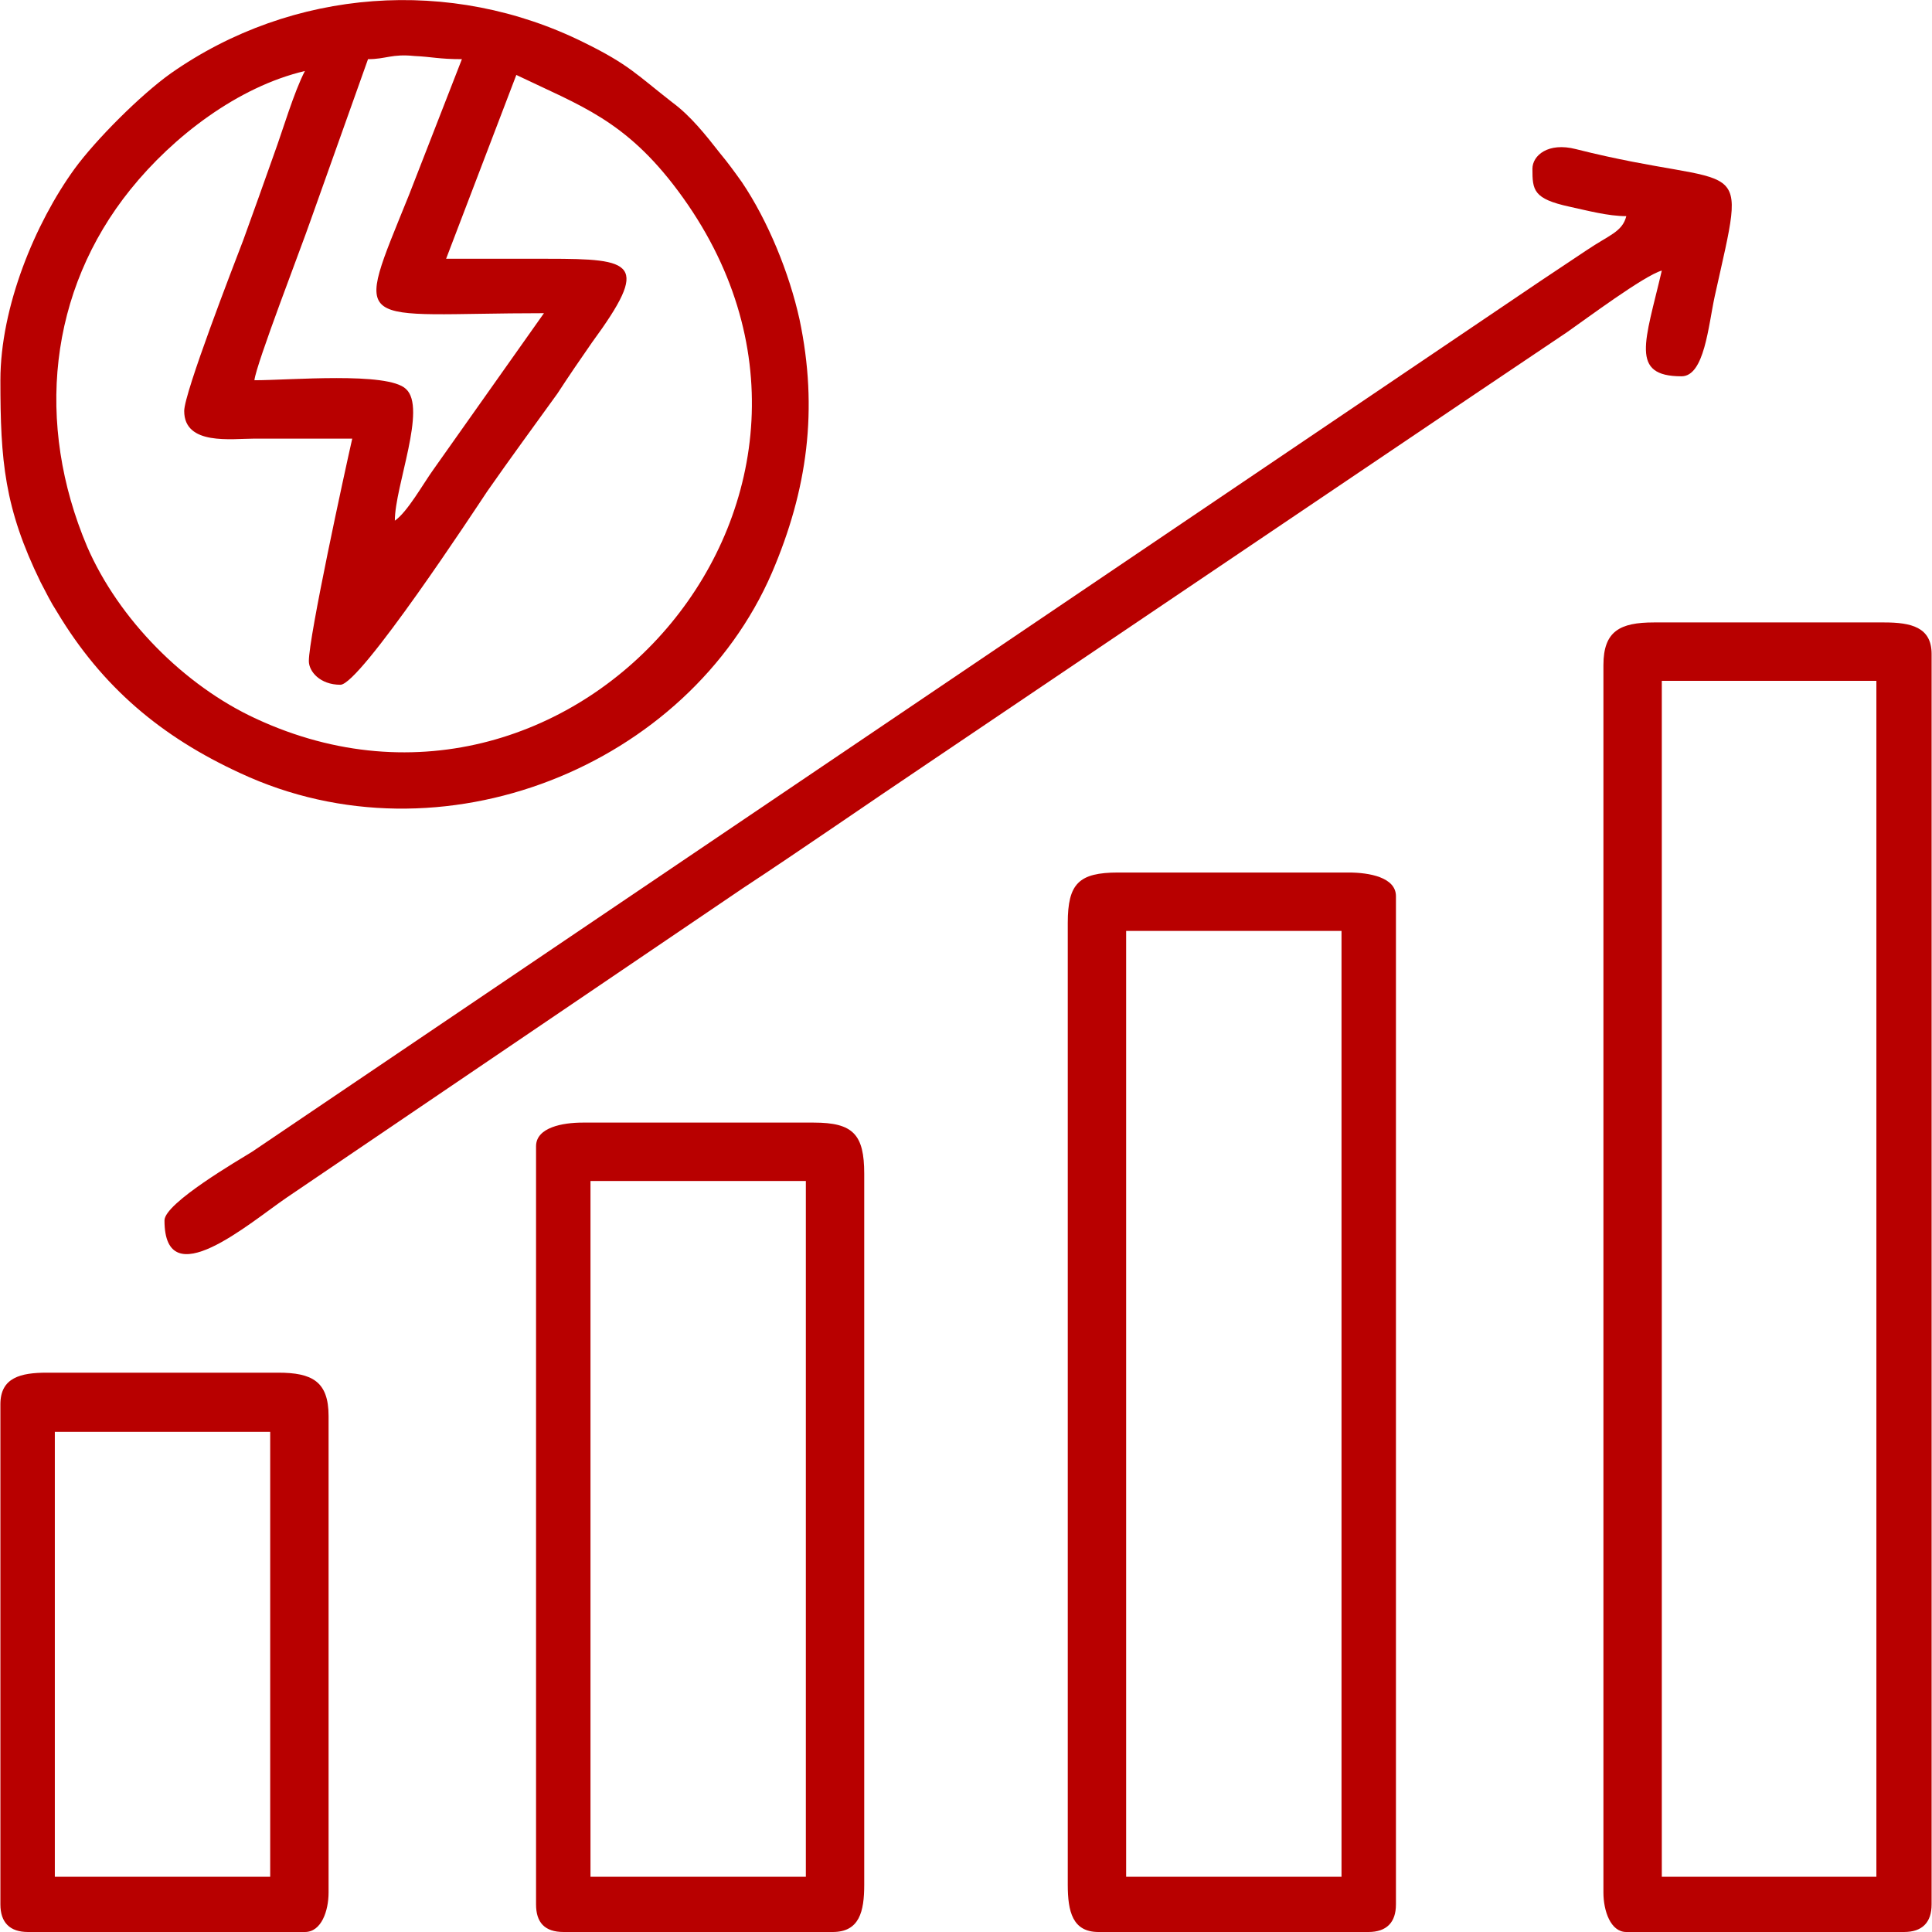
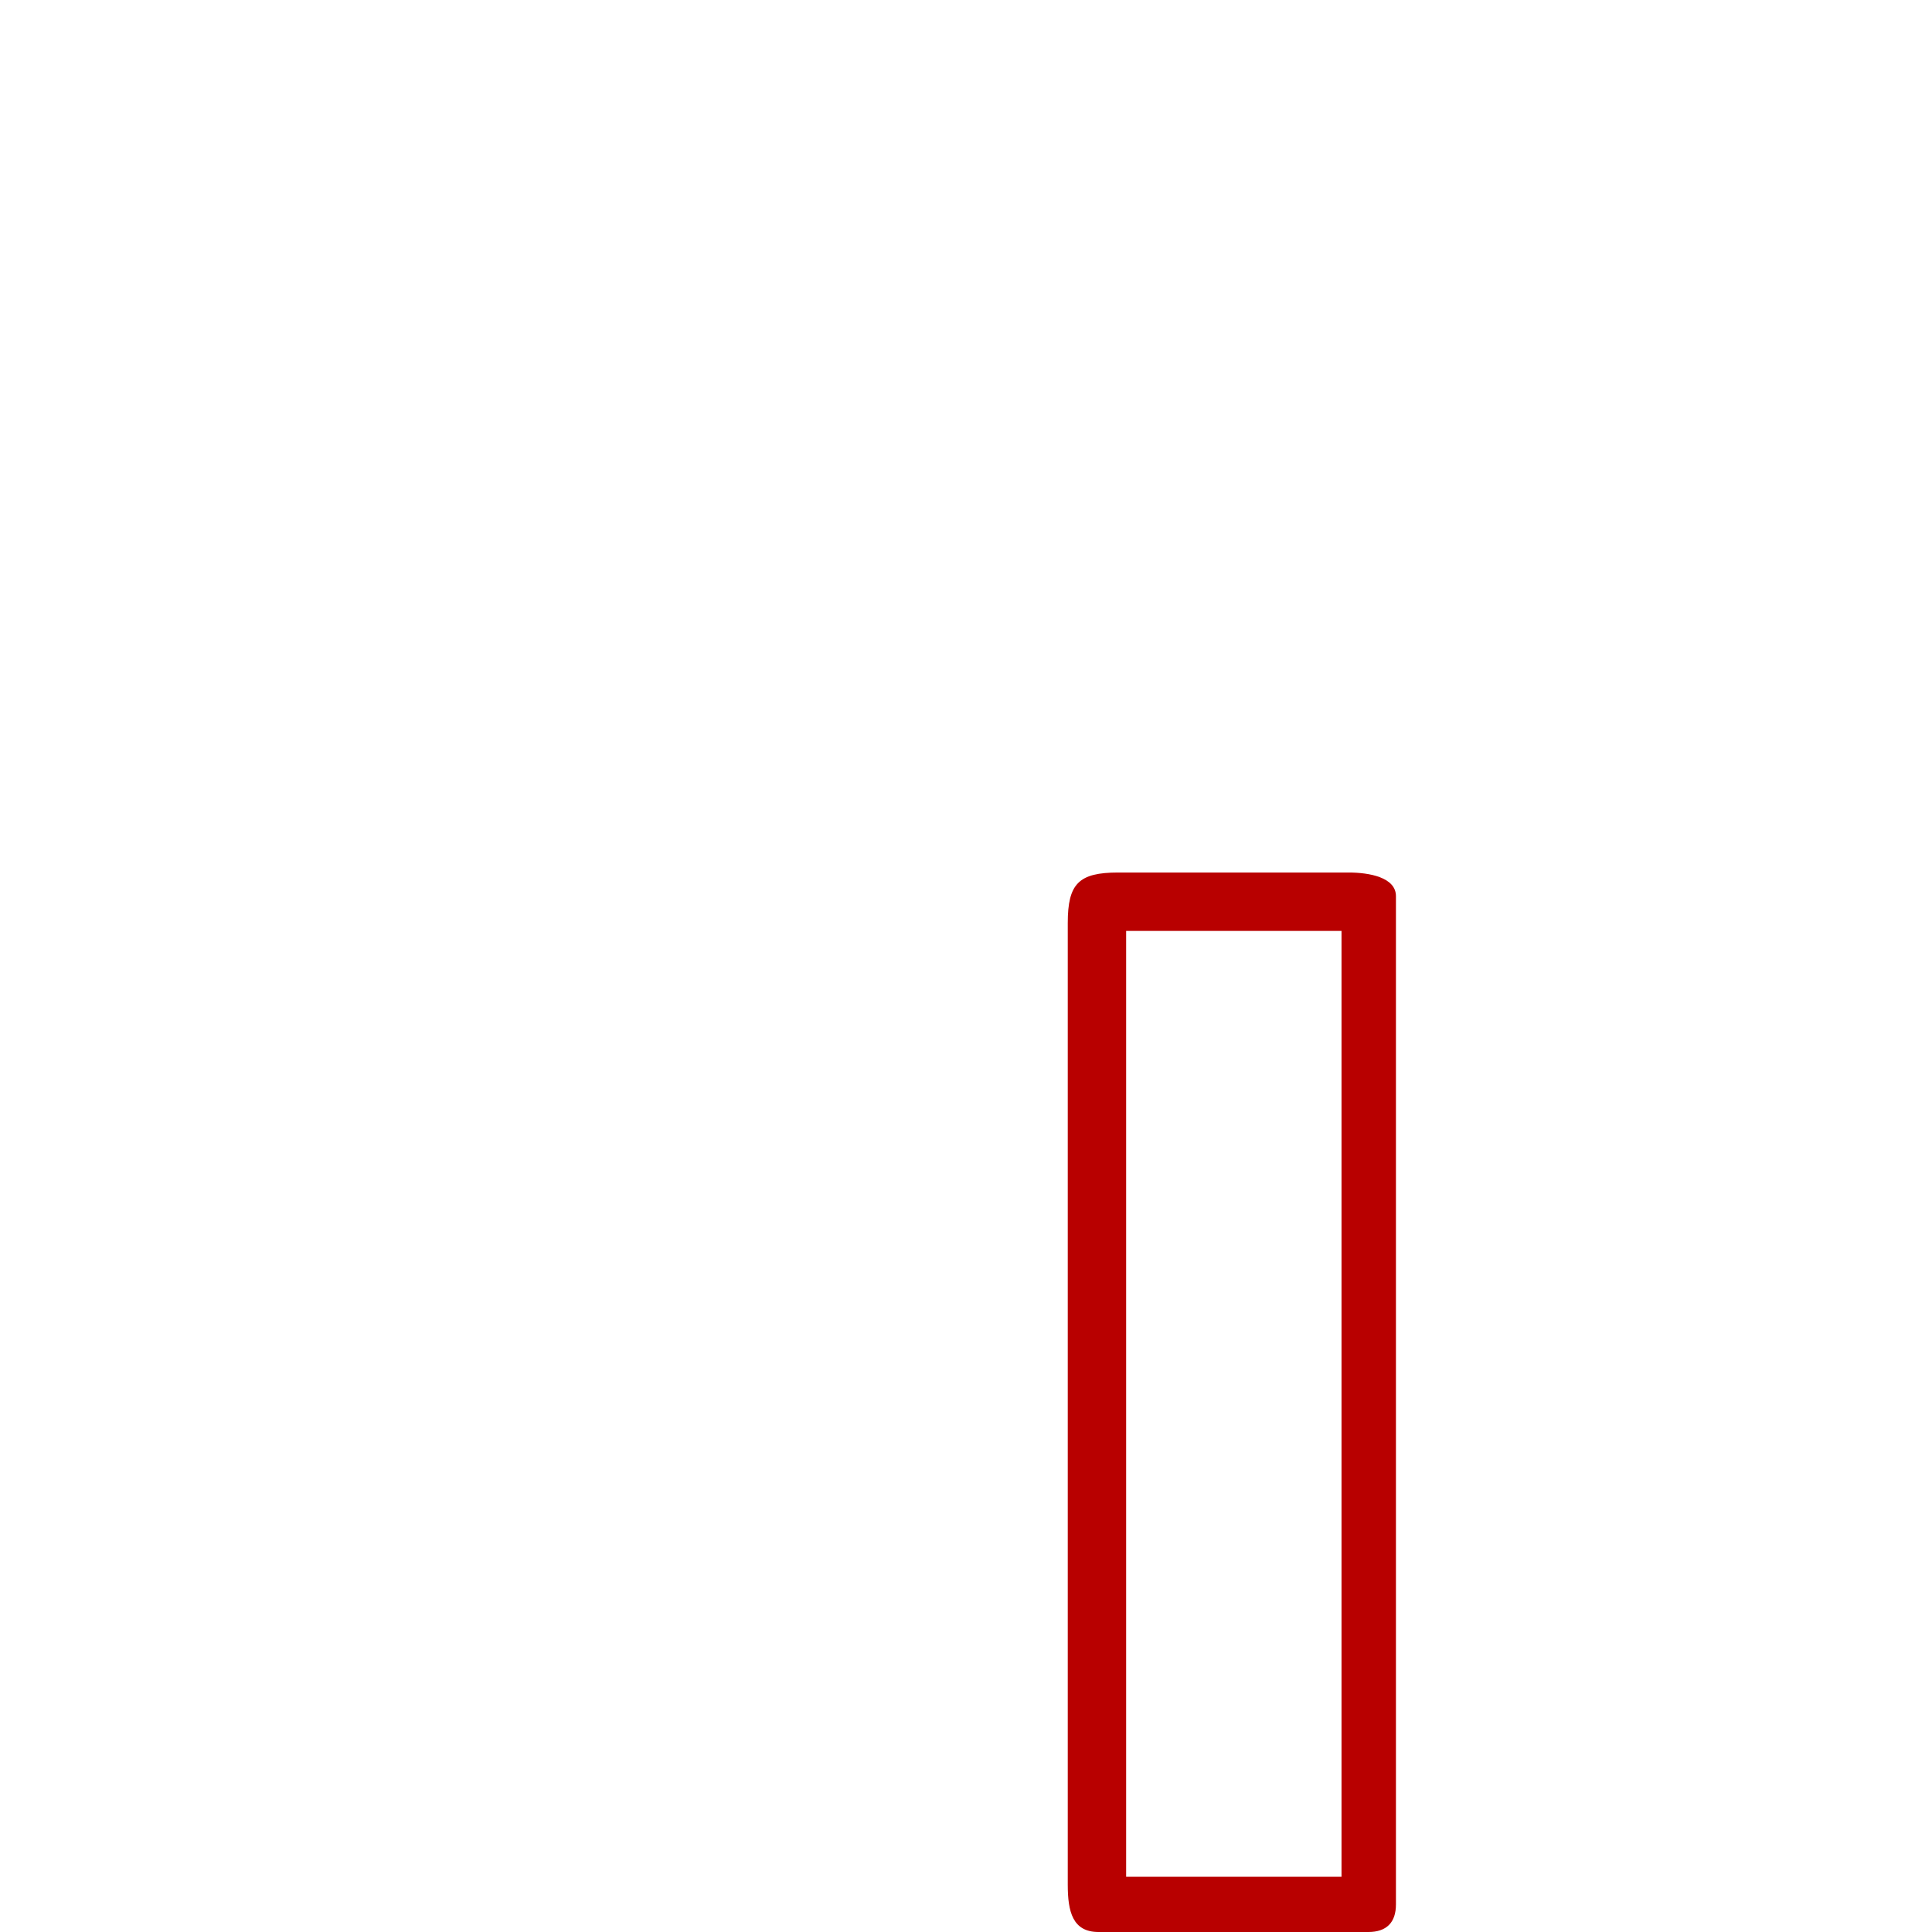
<svg xmlns="http://www.w3.org/2000/svg" xml:space="preserve" width="100px" height="100px" version="1.0" style="shape-rendering:geometricPrecision; text-rendering:geometricPrecision; image-rendering:optimizeQuality; fill-rule:evenodd; clip-rule:evenodd" viewBox="0 0 24.48 24.49">
  <defs>
    <style type="text/css">
   
    .fil0 {fill:#B80000}
   
  </style>
  </defs>
  <g id="Слой_x0020_1">
    <g id="_2159381923008">
-       <path class="fil0" d="M5 6.6l-0.02 0.11 0.02 -0.11zm-2.67 -1.39c0,0.44 0.6,0.35 0.89,0.35 0.41,0 0.83,0 1.24,0 -0.1,0.44 -0.55,2.51 -0.55,2.82 0,0.13 0.14,0.3 0.4,0.3 0.25,0 1.72,-2.24 1.86,-2.45 0.3,-0.43 0.58,-0.81 0.89,-1.24 0.15,-0.23 0.28,-0.42 0.44,-0.65 0.74,-1.01 0.53,-1.06 -0.56,-1.06 -0.43,0 -0.86,0 -1.29,0l0.89 -2.33c0.81,0.39 1.38,0.57 2.05,1.47 2.83,3.8 -1.28,8.58 -5.35,6.69 -0.91,-0.42 -1.74,-1.26 -2.14,-2.18 -0.66,-1.56 -0.49,-3.24 0.55,-4.53 0.54,-0.67 1.36,-1.3 2.21,-1.5 -0.14,0.27 -0.28,0.75 -0.39,1.05 -0.13,0.37 -0.26,0.73 -0.39,1.09 -0.13,0.34 -0.75,1.94 -0.75,2.17zm2.67 1.39c0,-0.44 0.41,-1.43 0.14,-1.67 -0.23,-0.22 -1.47,-0.11 -1.92,-0.11 0.02,-0.2 0.6,-1.7 0.71,-2.02l0.73 -2.05c0.23,0 0.3,-0.07 0.59,-0.04 0.22,0.01 0.31,0.04 0.6,0.04l-0.67 1.72c-0.71,1.76 -0.72,1.5 1.71,1.5l-1.4 1.98c-0.13,0.18 -0.33,0.54 -0.49,0.65zm-5 -1.78c0,1.02 0.05,1.62 0.51,2.56 0.08,0.15 0.12,0.24 0.21,0.38 0.57,0.95 1.32,1.58 2.32,2.04 2.55,1.19 5.68,-0.09 6.74,-2.54 0.45,-1.05 0.59,-2.07 0.35,-3.21 -0.13,-0.59 -0.4,-1.25 -0.73,-1.74 -0.1,-0.14 -0.18,-0.25 -0.28,-0.37 -0.18,-0.23 -0.37,-0.47 -0.6,-0.64 -0.45,-0.35 -0.55,-0.48 -1.12,-0.76 -1.69,-0.84 -3.7,-0.69 -5.24,0.39 -0.38,0.27 -0.95,0.84 -1.22,1.21 -0.5,0.69 -0.94,1.75 -0.94,2.68z" />
-       <path class="fil0" d="M21.06 8.63l2.72 0 0 15.16 -2.72 0 0 -15.16zm-0.74 -0.2l0 15.56c0,0.23 0.09,0.5 0.29,0.5l3.52 0c0.23,0 0.35,-0.12 0.35,-0.35l0 -15.85c0,-0.34 -0.26,-0.4 -0.6,-0.4l-2.92 0c-0.43,0 -0.64,0.11 -0.64,0.54z" />
      <path class="fil0" d="M14.27 11.8l2.73 0 0 11.99 -2.73 0 0 -11.99zm-0.74 -0.1l0 12.19c0,0.34 0.06,0.6 0.39,0.6l3.42 0c0.23,0 0.35,-0.12 0.35,-0.35l0 -12.78c0,-0.24 -0.34,-0.3 -0.6,-0.3l-2.92 0c-0.5,0 -0.64,0.14 -0.64,0.64z" />
-       <path class="fil0" d="M19.42 2.14c0,0.27 0.01,0.38 0.47,0.48 0.23,0.05 0.49,0.12 0.72,0.12 -0.05,0.2 -0.22,0.24 -0.5,0.43 -0.21,0.14 -0.39,0.26 -0.6,0.4l-16.32 11.03c-0.16,0.1 -1.11,0.65 -1.11,0.87 0,0.97 1.08,0.03 1.55,-0.29l5.78 -3.92c0.79,-0.52 1.55,-1.05 2.34,-1.58l6.95 -4.69c0.4,-0.27 0.76,-0.51 1.16,-0.78 0.23,-0.16 0.98,-0.72 1.2,-0.78 -0.21,0.9 -0.41,1.34 0.25,1.34 0.29,0 0.34,-0.64 0.42,-1.01 0.42,-1.9 0.42,-1.32 -1.76,-1.87 -0.35,-0.09 -0.55,0.08 -0.55,0.25z" />
-       <path class="fil0" d="M7.48 14.97l2.73 0 0 8.82 -2.73 0 0 -8.82zm-0.69 -0.44l0 9.61c0,0.23 0.11,0.35 0.35,0.35l3.41 0c0.34,0 0.4,-0.26 0.4,-0.6l0 -9.01c0,-0.5 -0.14,-0.65 -0.64,-0.65l-2.93 0c-0.25,0 -0.59,0.06 -0.59,0.3z" />
-       <path class="fil0" d="M0.69 18.15l2.73 0 0 5.64 -2.73 0 0 -5.64zm-0.69 -0.35l0 6.34c0,0.23 0.12,0.35 0.35,0.35l3.51 0c0.21,0 0.3,-0.27 0.3,-0.5l0 -6.04c0,-0.44 -0.21,-0.55 -0.64,-0.55l-2.93 0c-0.33,0 -0.59,0.06 -0.59,0.4z" />
    </g>
  </g>
</svg>